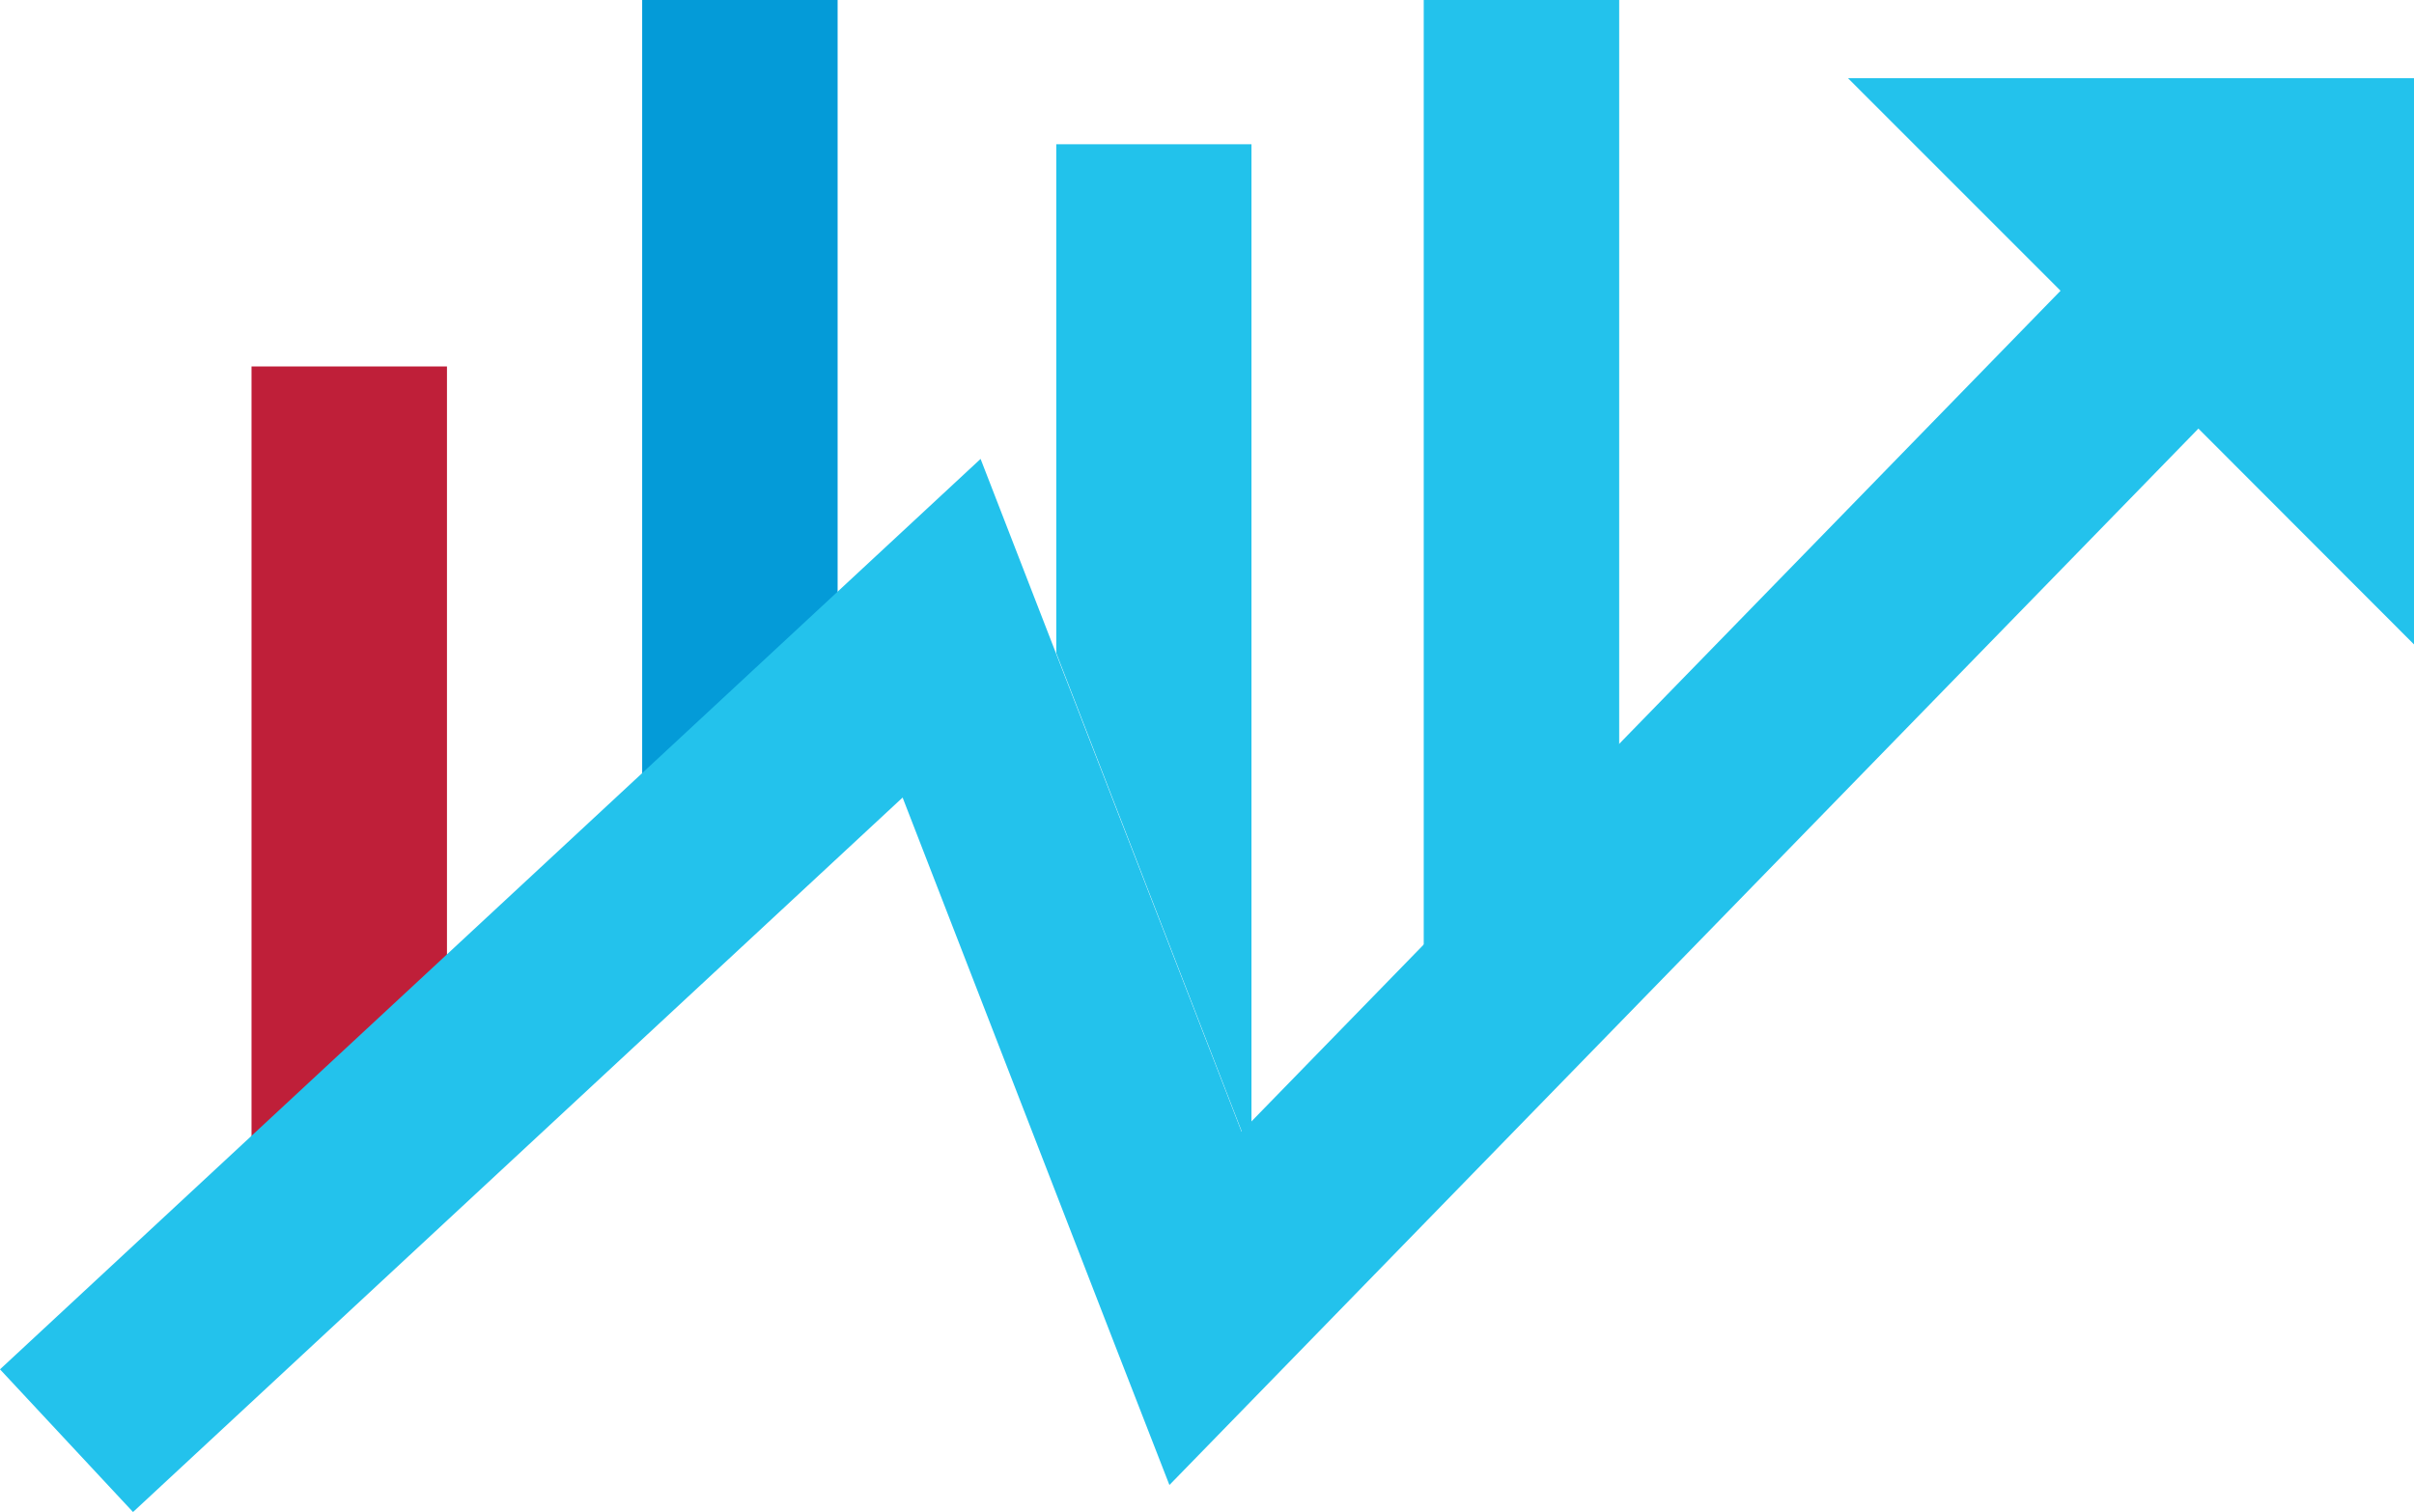
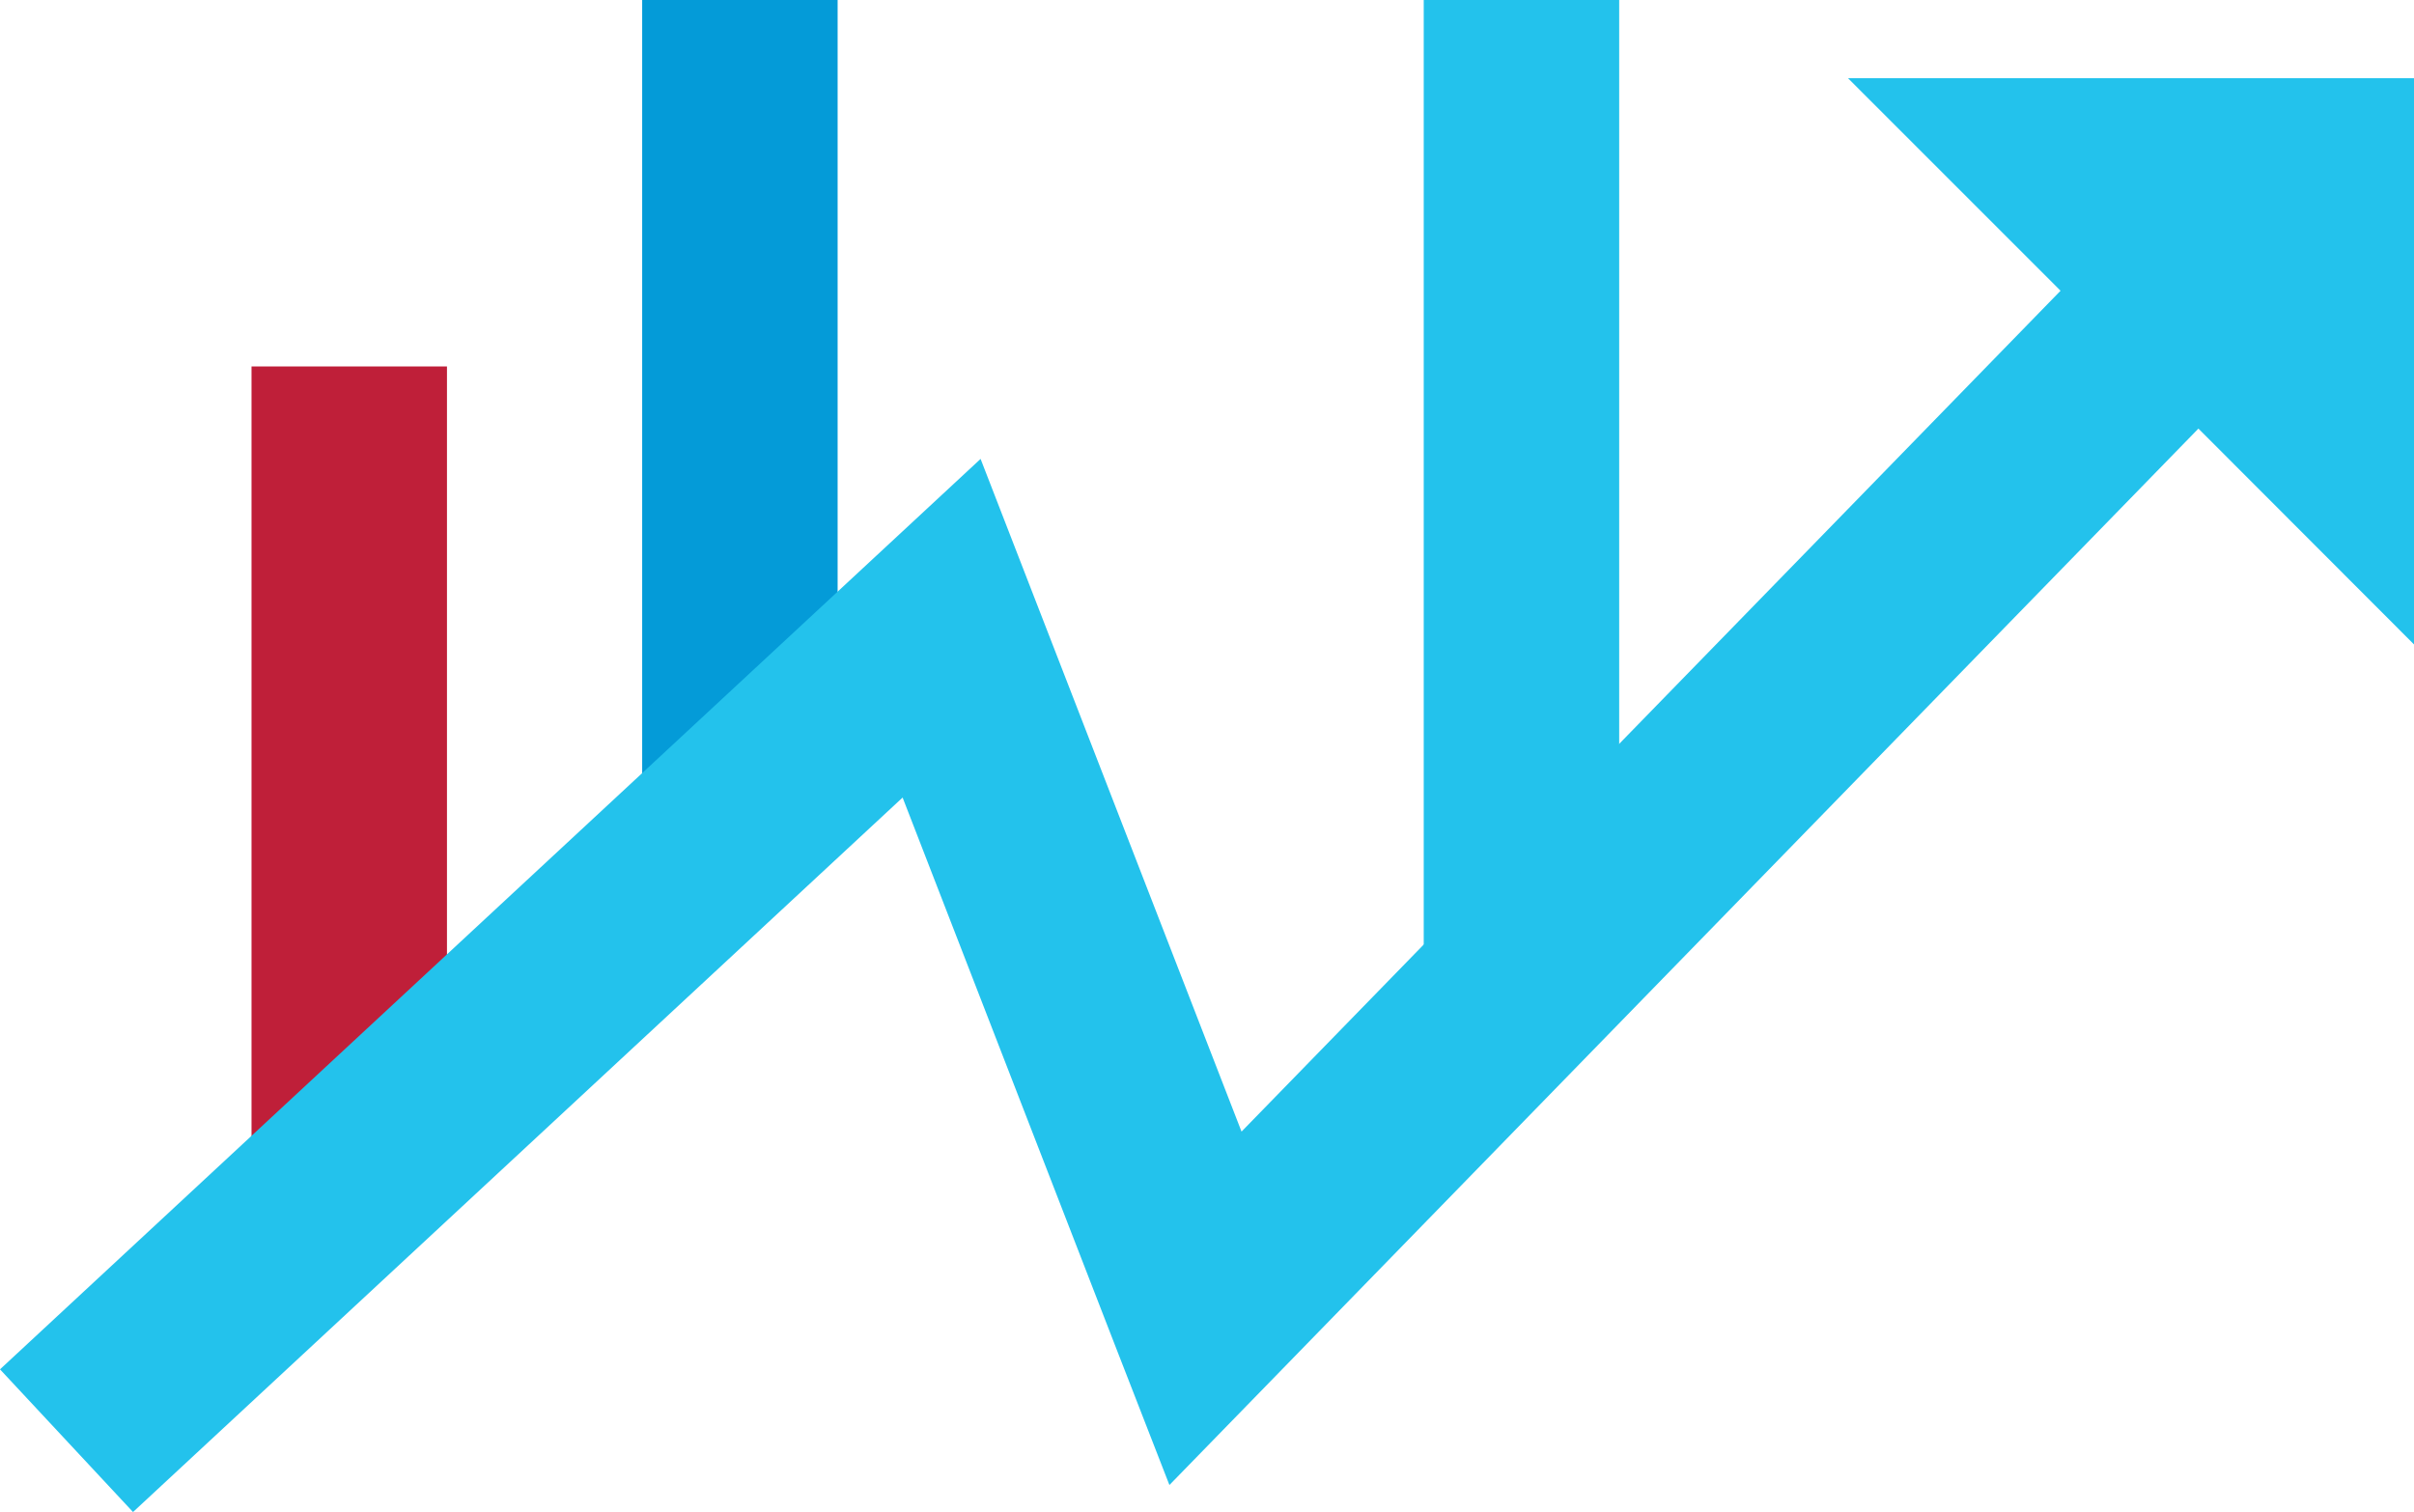
<svg xmlns="http://www.w3.org/2000/svg" viewBox="0 0 94.73 59.34">
  <defs>
    <style>.cls-1{fill:#22c2eb;}.cls-1,.cls-2,.cls-3,.cls-4{fill-rule:evenodd;}.cls-2{fill:#049bd8;}.cls-3{fill:#bf1f39;}.cls-4{fill:#23c2ec;}</style>
  </defs>
  <g id="Layer_2" data-name="Layer 2">
    <g id="Layer_1-2" data-name="Layer 1">
-       <polygon class="cls-1" points="49.11 5.66 49.11 45.39 41.45 25.63 41.45 5.66 49.11 5.66" />
      <polygon class="cls-2" points="32.87 0 32.87 24.11 25.2 31.23 25.2 0 32.87 0" />
      <polygon class="cls-3" points="17.54 14.38 17.54 38.34 9.87 45.46 9.87 14.38 17.54 14.38" />
      <polygon class="cls-4" points="72.52 3.07 80.86 11.41 48.72 44.41 38.48 18.01 0 53.74 5.22 59.34 35.42 31.3 43.73 52.73 45.89 58.28 86.27 16.82 94.73 25.29 94.73 3.07 72.52 3.07" />
      <polygon class="cls-4" points="63.54 0 63.54 30.27 55.87 38.14 55.87 0 63.54 0" />
    </g>
  </g>
</svg>